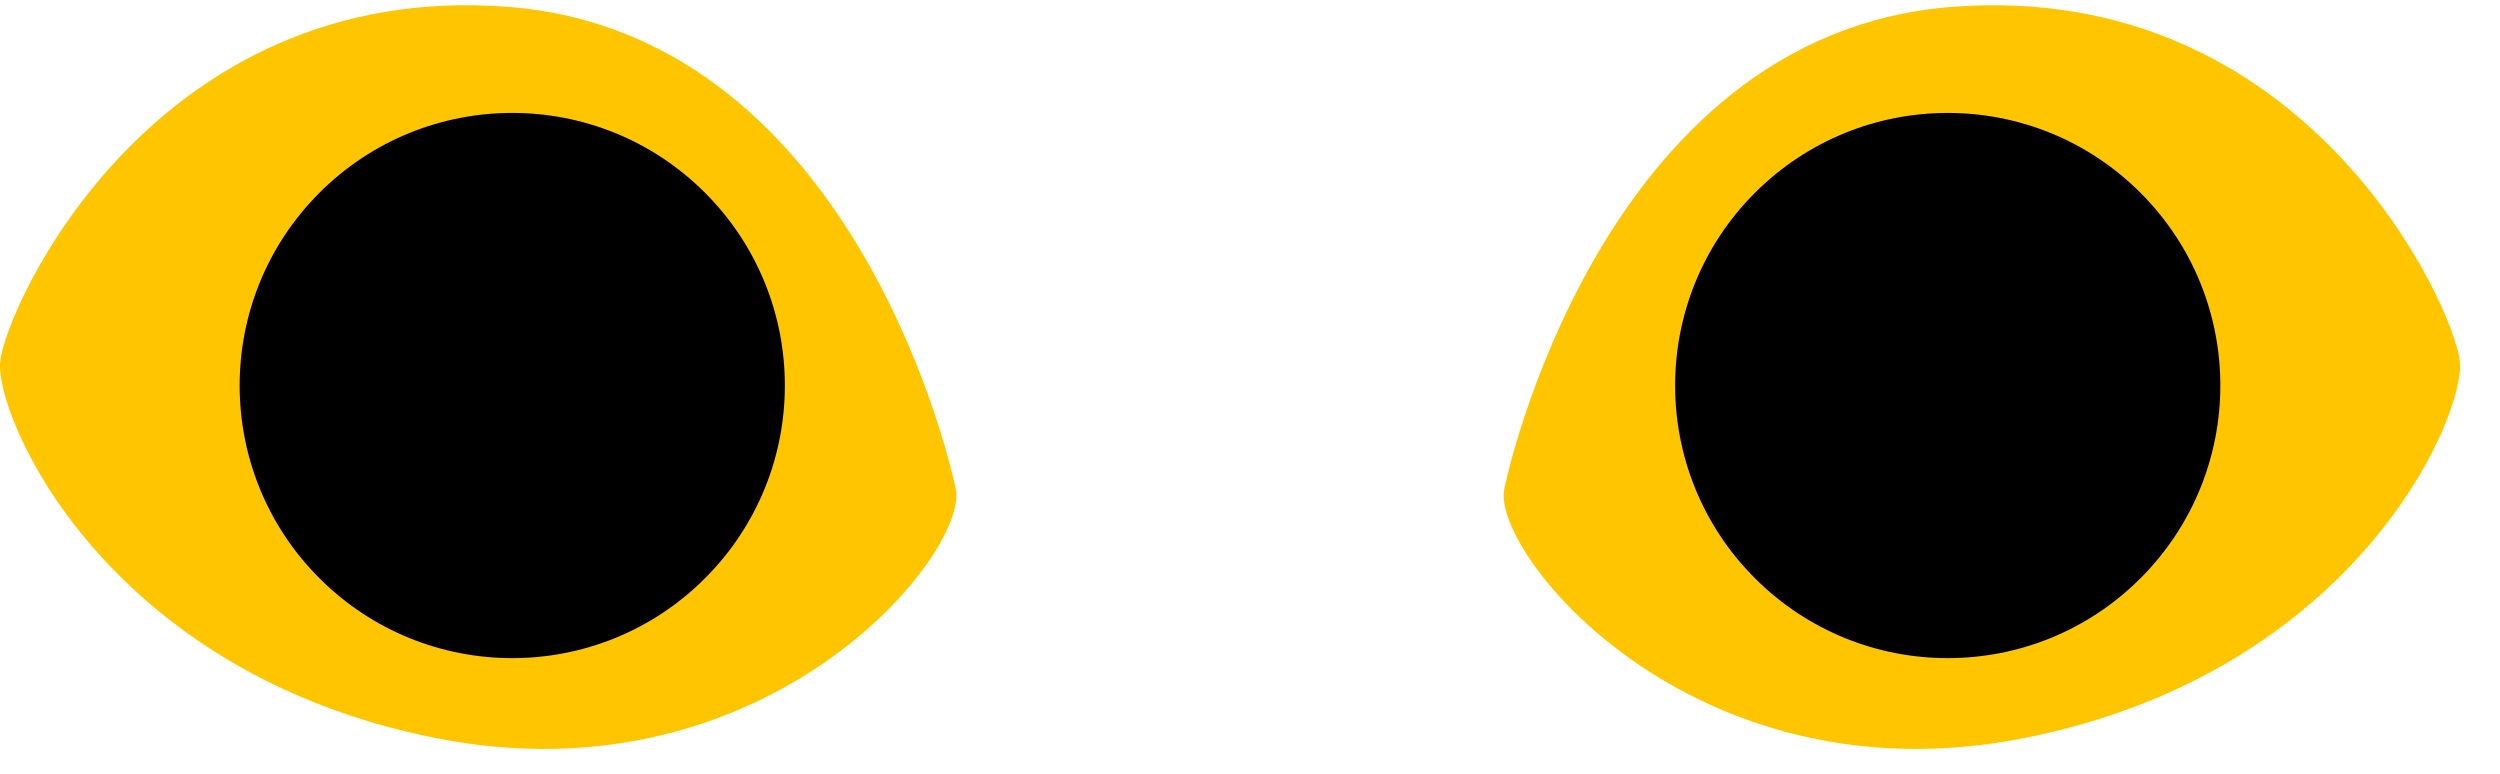
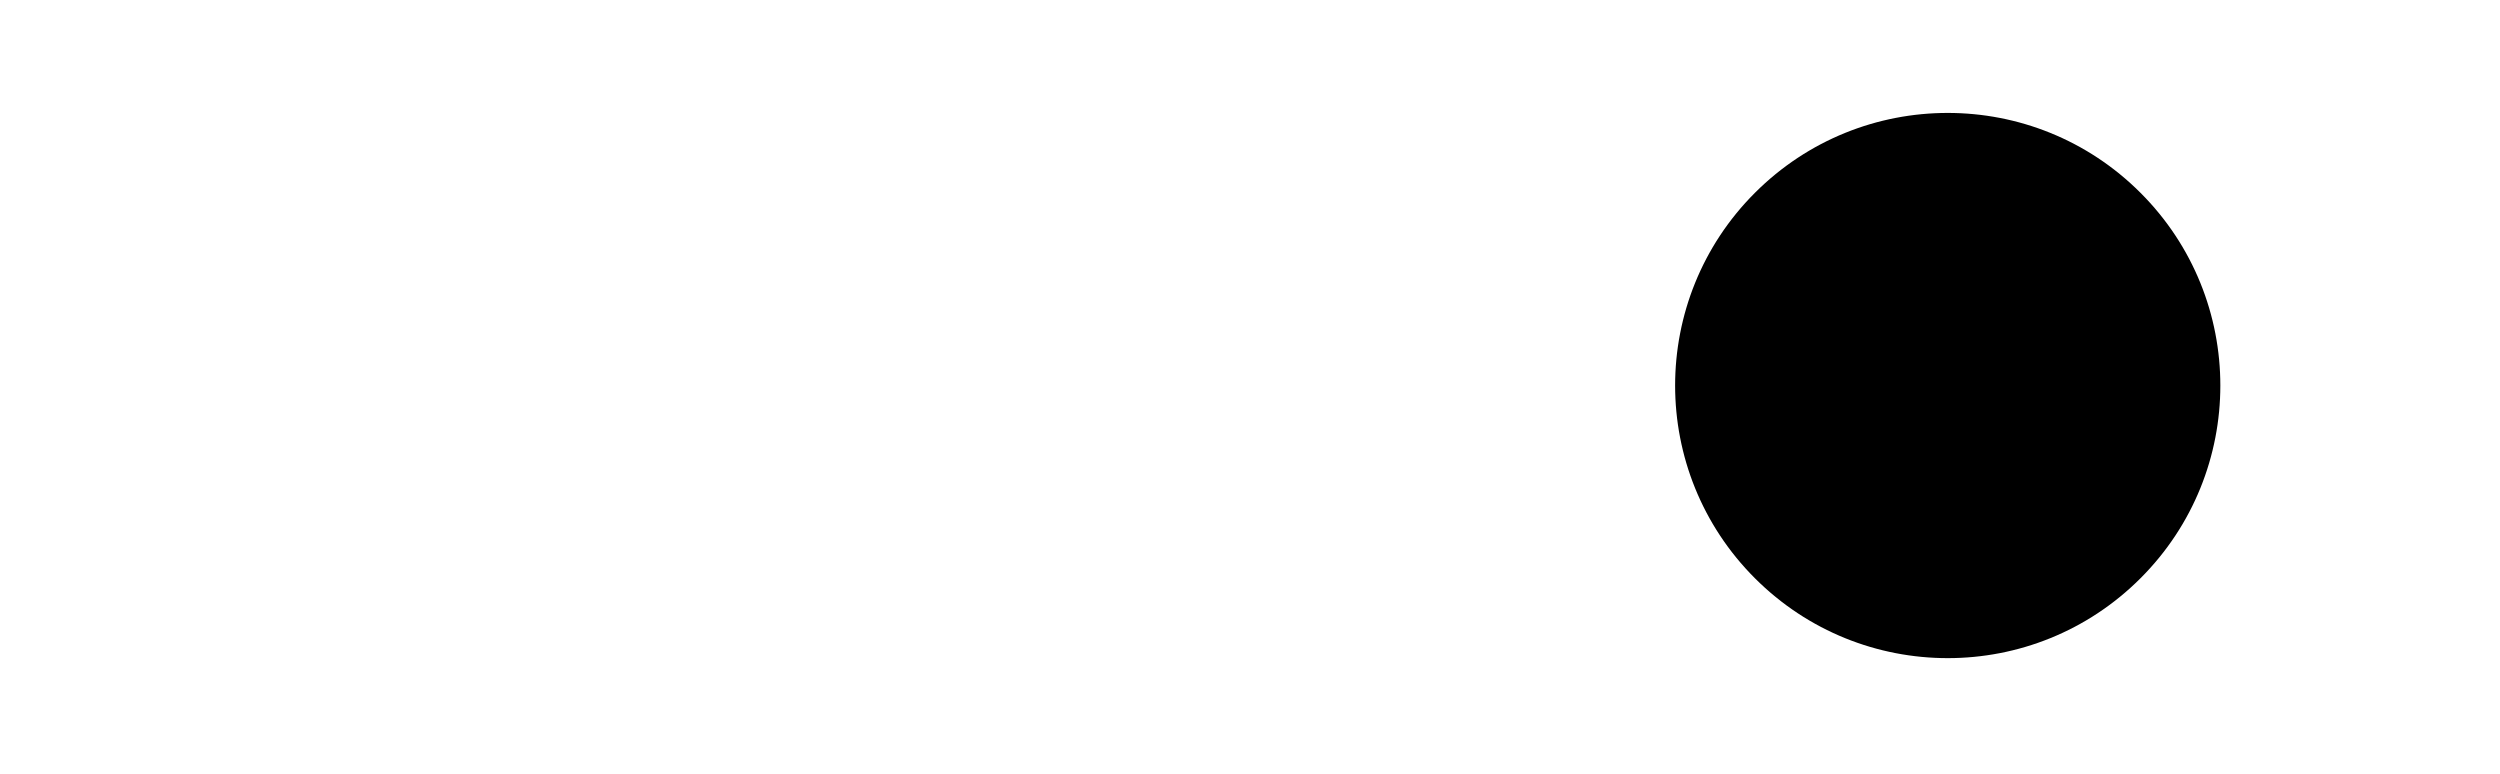
<svg xmlns="http://www.w3.org/2000/svg" fill="none" height="100%" overflow="visible" preserveAspectRatio="none" style="display: block;" viewBox="0 0 42 13" width="100%">
  <g id="Group">
    <g id="Group_2">
-       <path d="M16.051 8.185C16.051 8.185 14.492 0.573 8.532 0.115C2.571 -0.344 0.095 5.158 0.003 6.075C-0.089 6.992 1.746 11.303 7.339 12.403C12.933 13.503 16.337 9.224 16.051 8.185Z" fill="#FFC600" id="Vector" />
-       <path d="M11.844 9.715C13.633 7.927 13.633 5.027 11.844 3.238C10.056 1.45 7.156 1.45 5.367 3.238C3.579 5.027 3.579 7.927 5.367 9.715C7.156 11.504 10.056 11.504 11.844 9.715Z" fill="black" id="Vector_2" />
-     </g>
+       </g>
    <g id="Group_3">
-       <path d="M25.278 8.185C25.278 8.185 26.837 0.573 32.797 0.115C38.758 -0.344 41.234 5.158 41.326 6.075C41.418 6.992 39.584 11.303 33.99 12.403C28.396 13.503 24.992 9.224 25.278 8.185Z" fill="#FFC600" id="Vector_3" />
      <path d="M35.96 9.715C37.749 7.927 37.749 5.027 35.96 3.239C34.172 1.45 31.272 1.45 29.483 3.239C27.695 5.027 27.695 7.927 29.483 9.715C31.272 11.504 34.172 11.504 35.96 9.715Z" fill="black" id="Vector_4" />
    </g>
  </g>
</svg>